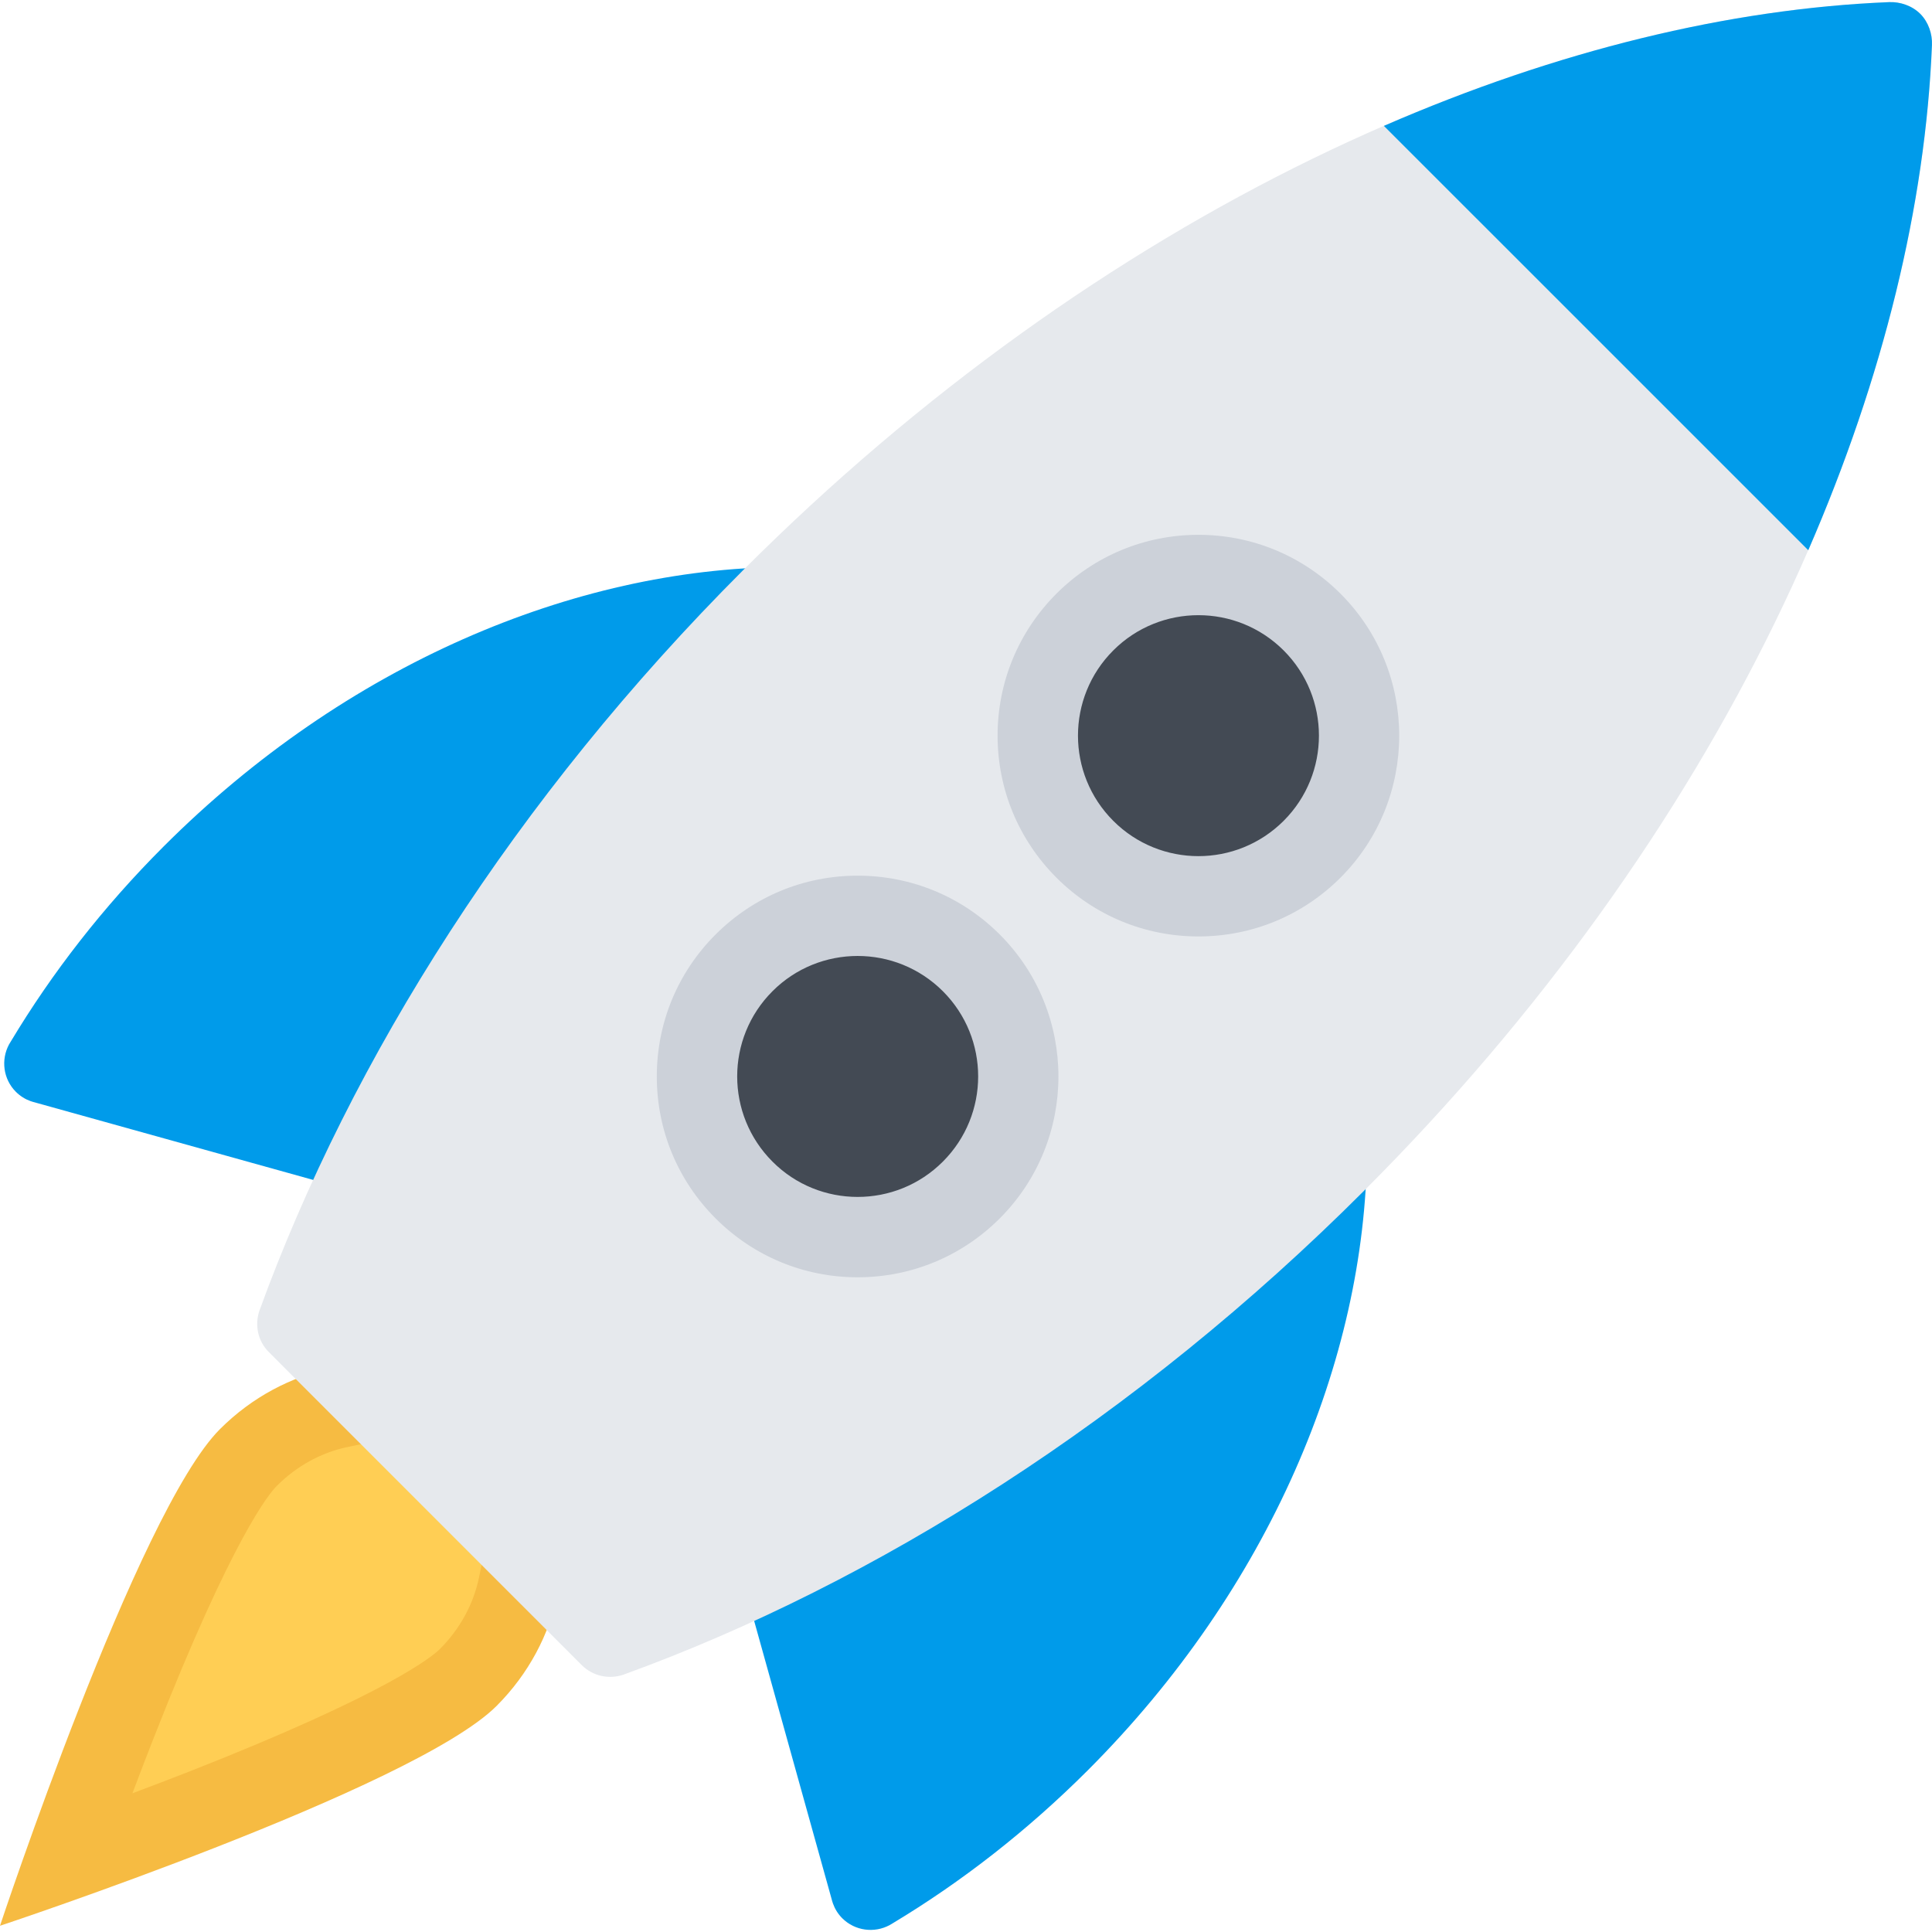
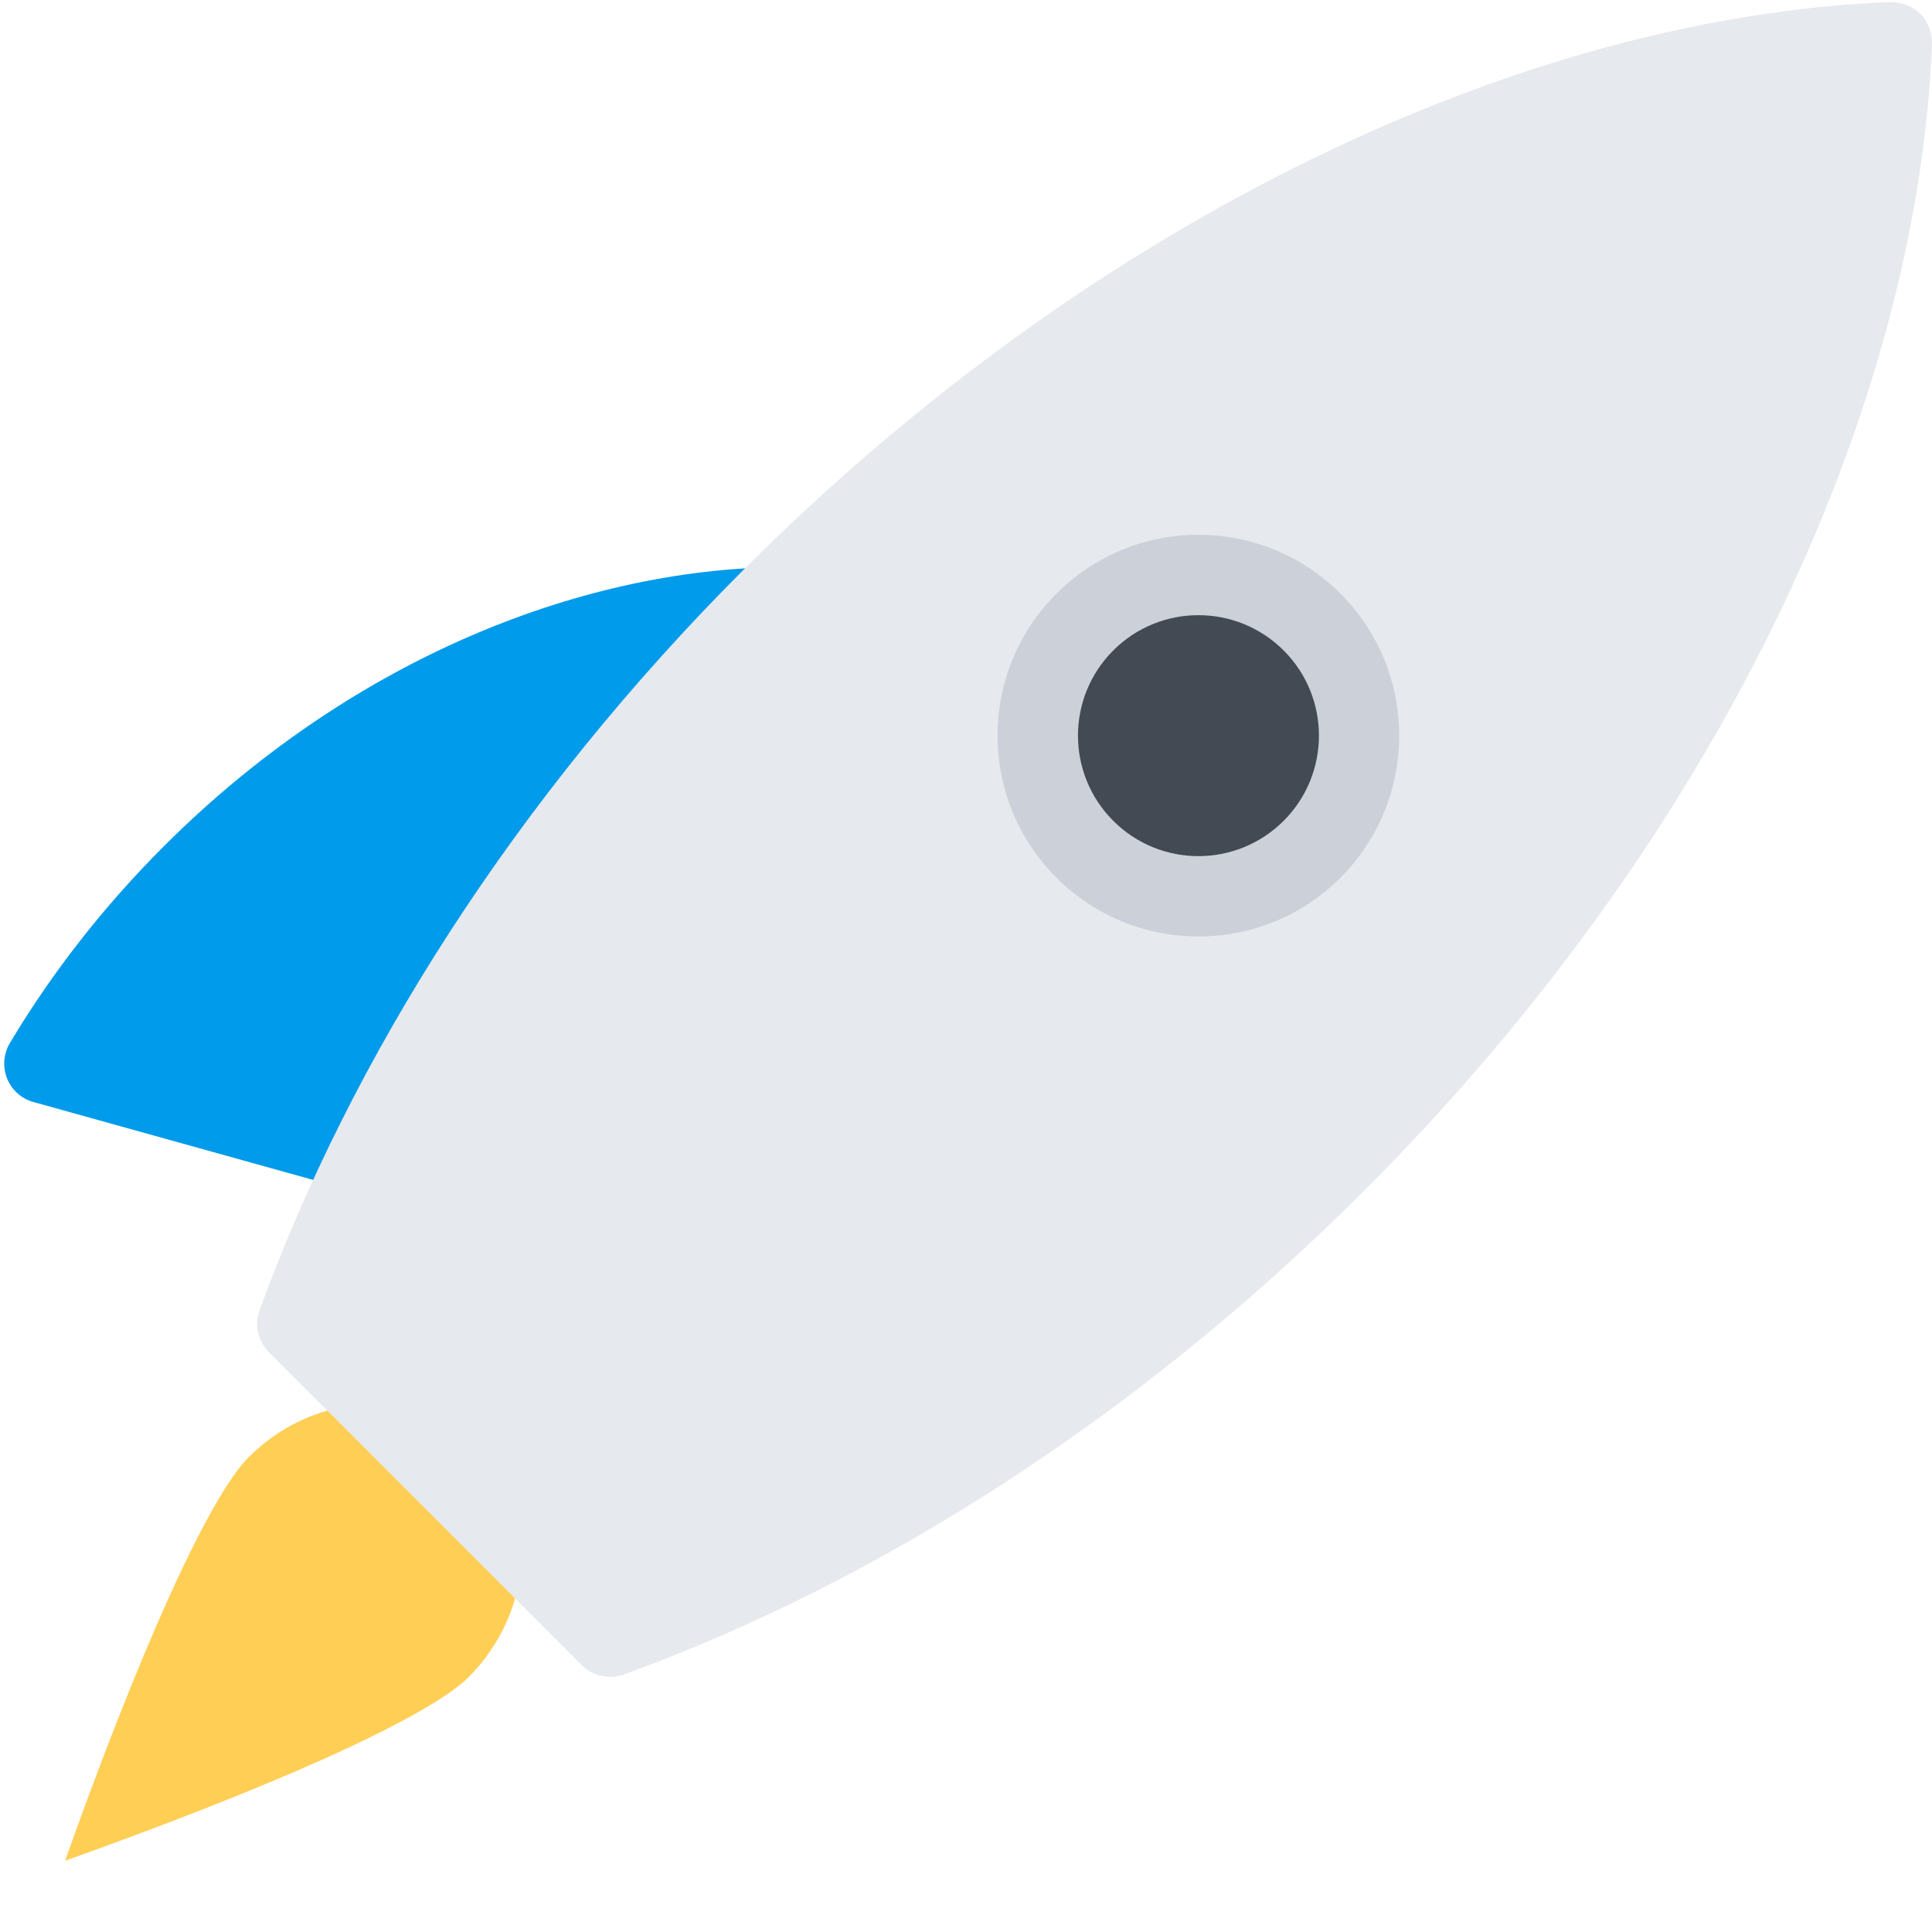
<svg xmlns="http://www.w3.org/2000/svg" xmlns:ns1="http://sodipodi.sourceforge.net/DTD/sodipodi-0.dtd" xmlns:ns2="http://www.inkscape.org/namespaces/inkscape" height="800px" width="800px" version="1.1" id="Layer_1" viewBox="0 0 512.016 512.016" xml:space="preserve" ns1:docname="icon_rocket.svg" ns2:version="1.1.2 (0a00cf5339, 2022-02-04)">
  <defs id="defs31" />
  <ns1:namedview id="namedview29" pagecolor="#ffffff" bordercolor="#666666" borderopacity="1.0" ns2:pageshadow="2" ns2:pageopacity="0.0" ns2:pagecheckerboard="0" showgrid="false" ns2:zoom="0.89875" ns2:cx="176.91238" ns2:cy="400" ns2:window-width="1920" ns2:window-height="1080" ns2:window-x="0" ns2:window-y="27" ns2:window-maximized="1" ns2:current-layer="Layer_1" />
  <path style="fill:#FFCE54;" d="M17.25,493.132c3.625-10.188,8.344-23.141,13.625-36.563c19.875-50.642,30.407-65.782,34.938-70.298  c6.781-6.797,15.188-11.375,24.313-13.266l3.156-0.656l35.344-35.75l42.312,48.875l-32.906,31.516l-0.688,3.235  c-1.875,9.125-6.469,17.531-13.25,24.344c-4.531,4.5-19.656,15.062-70.282,34.923C40.376,484.757,27.406,489.507,17.25,493.132z" id="path2" />
-   <path style="fill:#F6BB42;" d="M129.158,320.943L87.97,362.584c-10.719,2.219-21.126,7.609-29.688,16.172  C36.407,400.63,0,510.366,0,510.366s109.72-36.391,131.626-58.282c8.531-8.547,13.938-18.969,16.156-29.703l37.812-36.22  L129.158,320.943z M133.064,407.005l-4.781,4.594l-1.344,6.484c-1.469,7.079-5.062,13.642-10.375,18.954  c-1.75,1.75-13.219,11.578-66.563,32.517c-5.094,1.984-10.094,3.906-14.906,5.703c1.812-4.812,3.719-9.812,5.719-14.876  c20.938-53.36,30.75-64.829,32.531-66.579c5.313-5.328,11.876-8.906,18.938-10.359l6.312-1.312l4.531-4.578l24.969-25.281  l28.156,32.516L133.064,407.005z" id="path4" />
  <g id="g10" style="fill:#009bea;fill-opacity:1">
-     <path style="fill:#009bea;fill-opacity:1" d="M199.909,423.397c5.969-2.797,11.938-5.767,17.875-8.876l121.501-86.781   c4.969-4.641,9.875-9.391,14.719-14.203c2.781-2.812,5.563-5.625,8.282-8.469c-0.469,55.359-25.845,115.923-74.032,164.127   c-16.062,16.047-33.469,29.562-51.625,40.484c-0.125,0.078-0.845,0.5-0.845,0.5c-4.031,2.188-9.188,1.578-12.594-1.828   c-1.125-1.141-1.938-2.469-2.438-3.875c0,0-0.375-1.109-0.469-1.594l-21.938-78.767   C198.878,423.881,199.378,423.631,199.909,423.397z" id="path6" />
    <path style="fill:#009bea;fill-opacity:1" d="M207.534,150.269c-2.844,2.734-5.656,5.516-8.469,8.312c-4.813,4.828-9.563,9.734-14.188,14.703   c-21.281,3-86.812,121.517-86.812,121.517c-3.094,5.938-6.062,11.892-8.875,17.876c-0.25,0.516-0.469,1.031-0.719,1.547   L9.688,292.285c-0.469-0.094-1.594-0.469-1.594-0.469c-1.406-0.5-2.719-1.312-3.875-2.453c-3.406-3.406-4-8.547-1.812-12.594   c0,0,0.406-0.703,0.5-0.828c10.906-18.157,24.406-35.563,40.469-51.625C91.595,176.097,152.158,150.722,207.534,150.269z" id="path8" />
  </g>
  <path style="fill:#E6E9ED;" d="M197.003,151.05c-60.408,60.422-103.97,129.438-128.252,196.299  c-1.281,3.75-0.469,8.031,2.531,11.016l82.907,82.938c3,2.969,7.281,3.797,11.031,2.516  c66.876-24.282,135.877-67.829,196.285-128.251c93.876-93.845,146.563-207.081,150.501-303.645c0.125-2.875-0.906-6.047-3.094-8.25  c-2.219-2.203-5.375-3.234-8.281-3.109C404.069,4.501,290.848,57.205,197.003,151.05z" id="path12" />
  <g id="g18">
    <path style="fill:#434A54;" d="M317.598,237.535c-11.375,0-22.062-4.438-30.094-12.469c-8.031-8.047-12.469-18.735-12.469-30.11   s4.438-22.063,12.469-30.11c8.031-8.031,18.75-12.469,30.094-12.469c11.375,0,22.062,4.438,30.125,12.469   c16.595,16.61,16.595,43.625,0,60.22c-8.062,8.031-18.75,12.469-30.094,12.469C317.598,237.535,317.598,237.535,317.598,237.535z" id="path14" />
-     <path style="fill:#434A54;" d="M227.284,327.849c-11.375,0-22.062-4.422-30.094-12.469c-8.032-8.031-12.47-18.735-12.47-30.095   c0-11.375,4.438-22.078,12.47-30.125c8.031-8.031,18.719-12.469,30.094-12.469c11.376,0,22.063,4.438,30.126,12.469   c16.594,16.61,16.594,43.626,0,60.22C249.347,323.427,238.66,327.849,227.284,327.849L227.284,327.849z" id="path16" />
  </g>
  <g id="g24">
    <path style="fill:#CCD1D9;" d="M355.254,157.331c-10.062-10.047-23.438-15.594-37.656-15.594c-14.188,0-27.562,5.547-37.625,15.594   c-10.031,10.047-15.594,23.422-15.594,37.625c0,14.219,5.562,27.579,15.594,37.641c10.062,10.046,23.438,15.578,37.625,15.578   c14.219,0,27.594-5.531,37.656-15.578C376.005,211.847,376.005,178.082,355.254,157.331z M340.192,217.535   c-6.25,6.234-14.406,9.359-22.594,9.359c-8.156,0-16.344-3.125-22.562-9.359c-12.469-12.469-12.469-32.688,0-45.157   c6.219-6.234,14.406-9.344,22.562-9.344c8.188,0,16.344,3.109,22.594,9.344C352.66,184.847,352.66,205.066,340.192,217.535z" id="path20" />
-     <path style="fill:#CCD1D9;" d="M227.284,232.067c-14.219,0-27.562,5.531-37.626,15.578c-10.062,10.046-15.594,23.422-15.594,37.641   c0,14.204,5.531,27.563,15.594,37.626c10.063,10.047,23.407,15.594,37.626,15.594c14.22,0,27.595-5.547,37.658-15.594   c20.75-20.75,20.75-54.517,0-75.267C254.879,237.598,241.504,232.067,227.284,232.067z M249.879,307.849   c-6.25,6.25-14.407,9.359-22.595,9.359c-8.156,0-16.344-3.109-22.562-9.359c-12.47-12.47-12.47-32.688,0-45.157   c6.219-6.235,14.406-9.344,22.562-9.344c8.188,0,16.345,3.109,22.595,9.344C262.348,275.16,262.348,295.379,249.879,307.849z" id="path22" />
  </g>
-   <path style="fill:#009bea;fill-opacity:1" d="M479.225,145.816L366.755,33.361c45.813-19.922,91.47-31.063,133.876-32.797  c2.906-0.125,6.062,0.906,8.281,3.109c2.188,2.203,3.219,5.375,3.094,8.25C510.287,54.361,499.131,100.003,479.225,145.816z" id="path26" />
</svg>